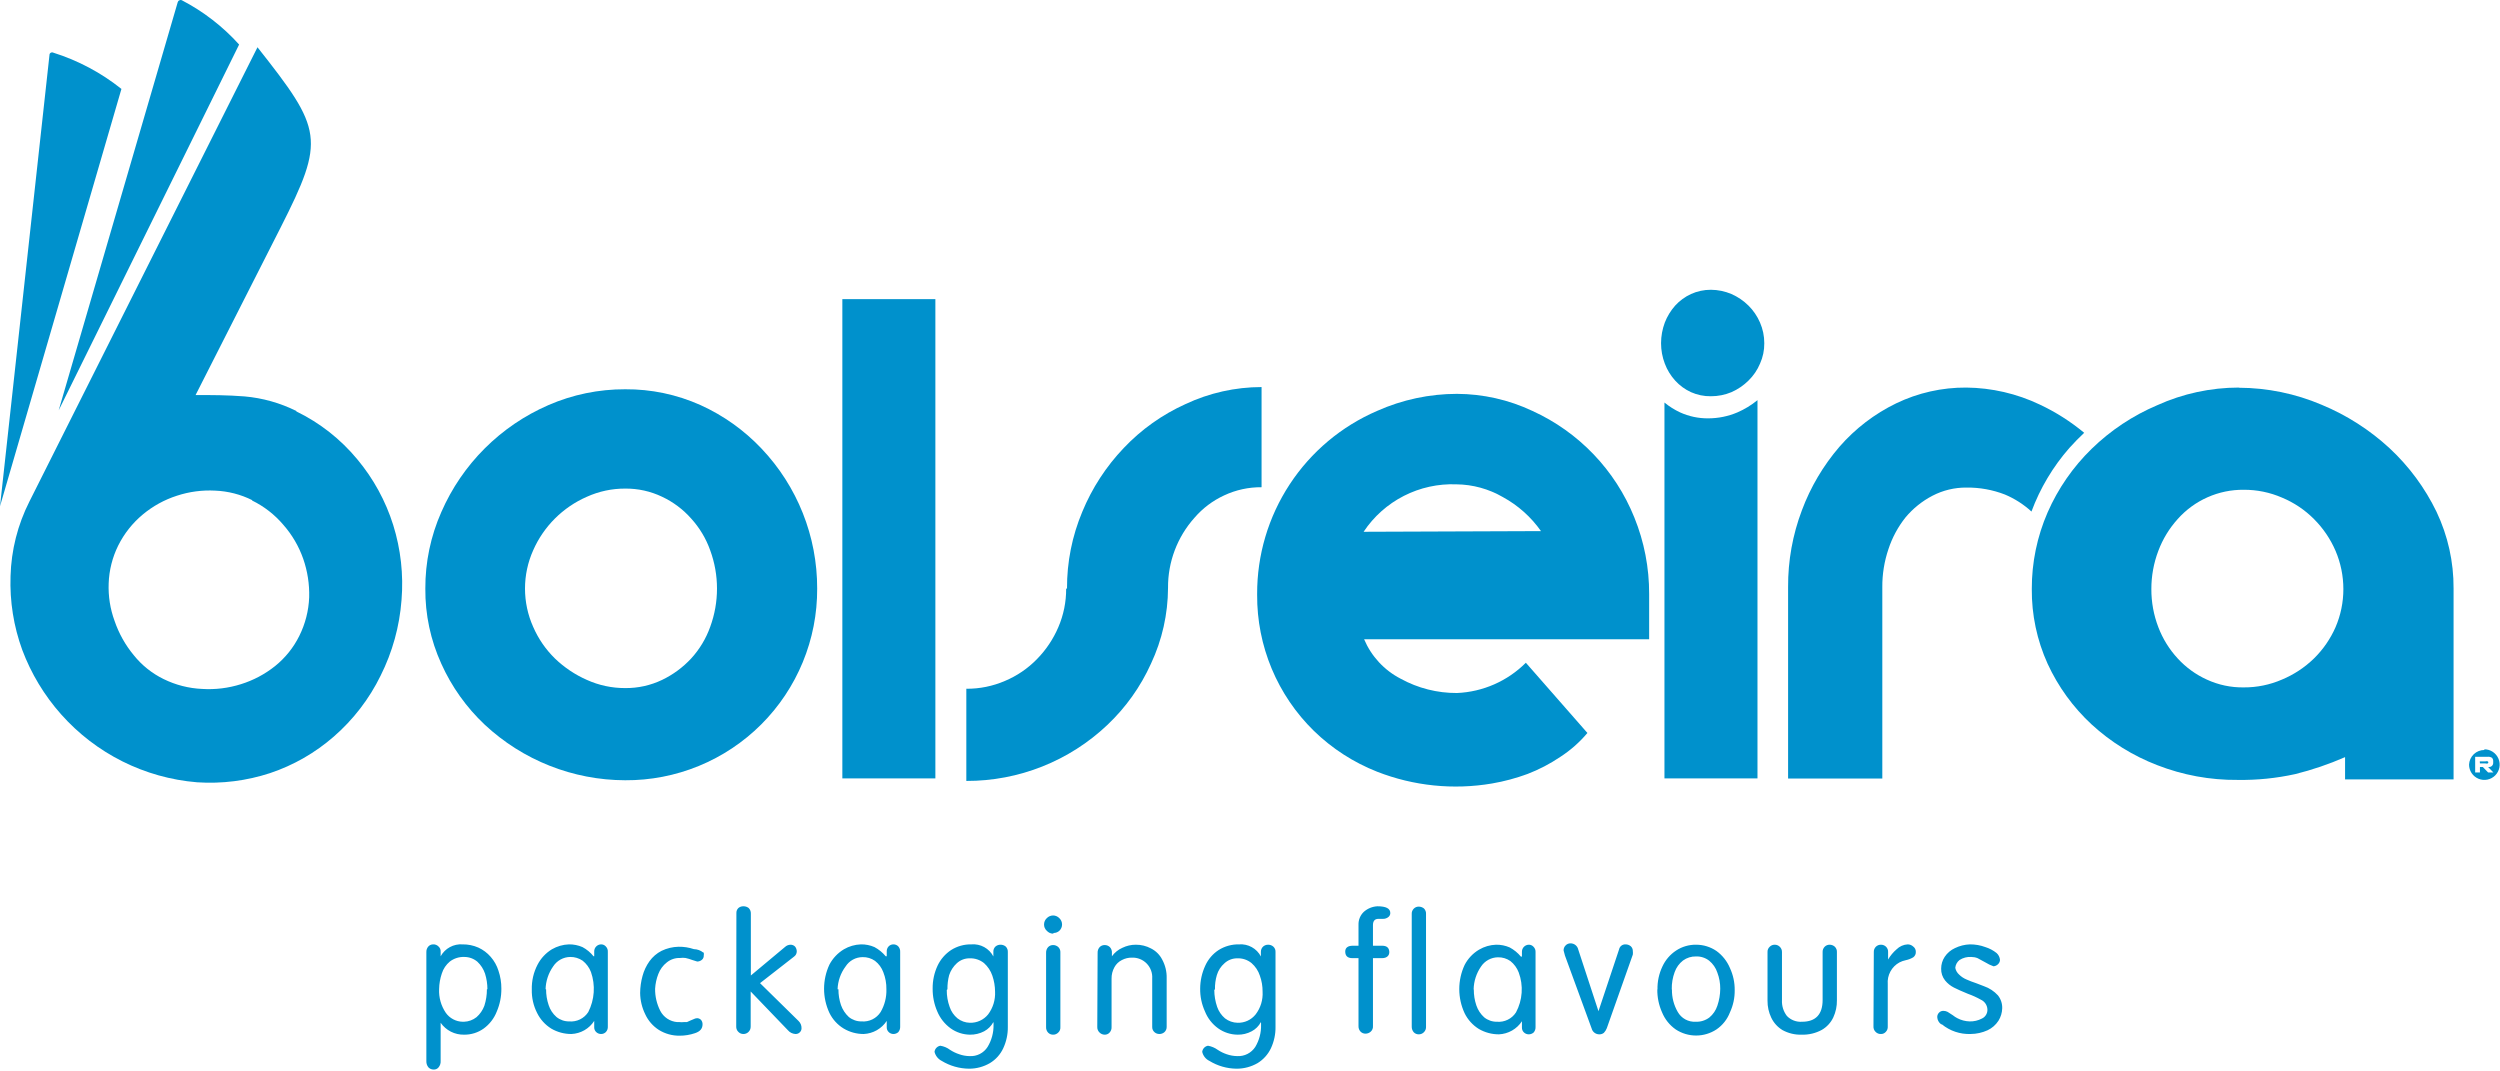
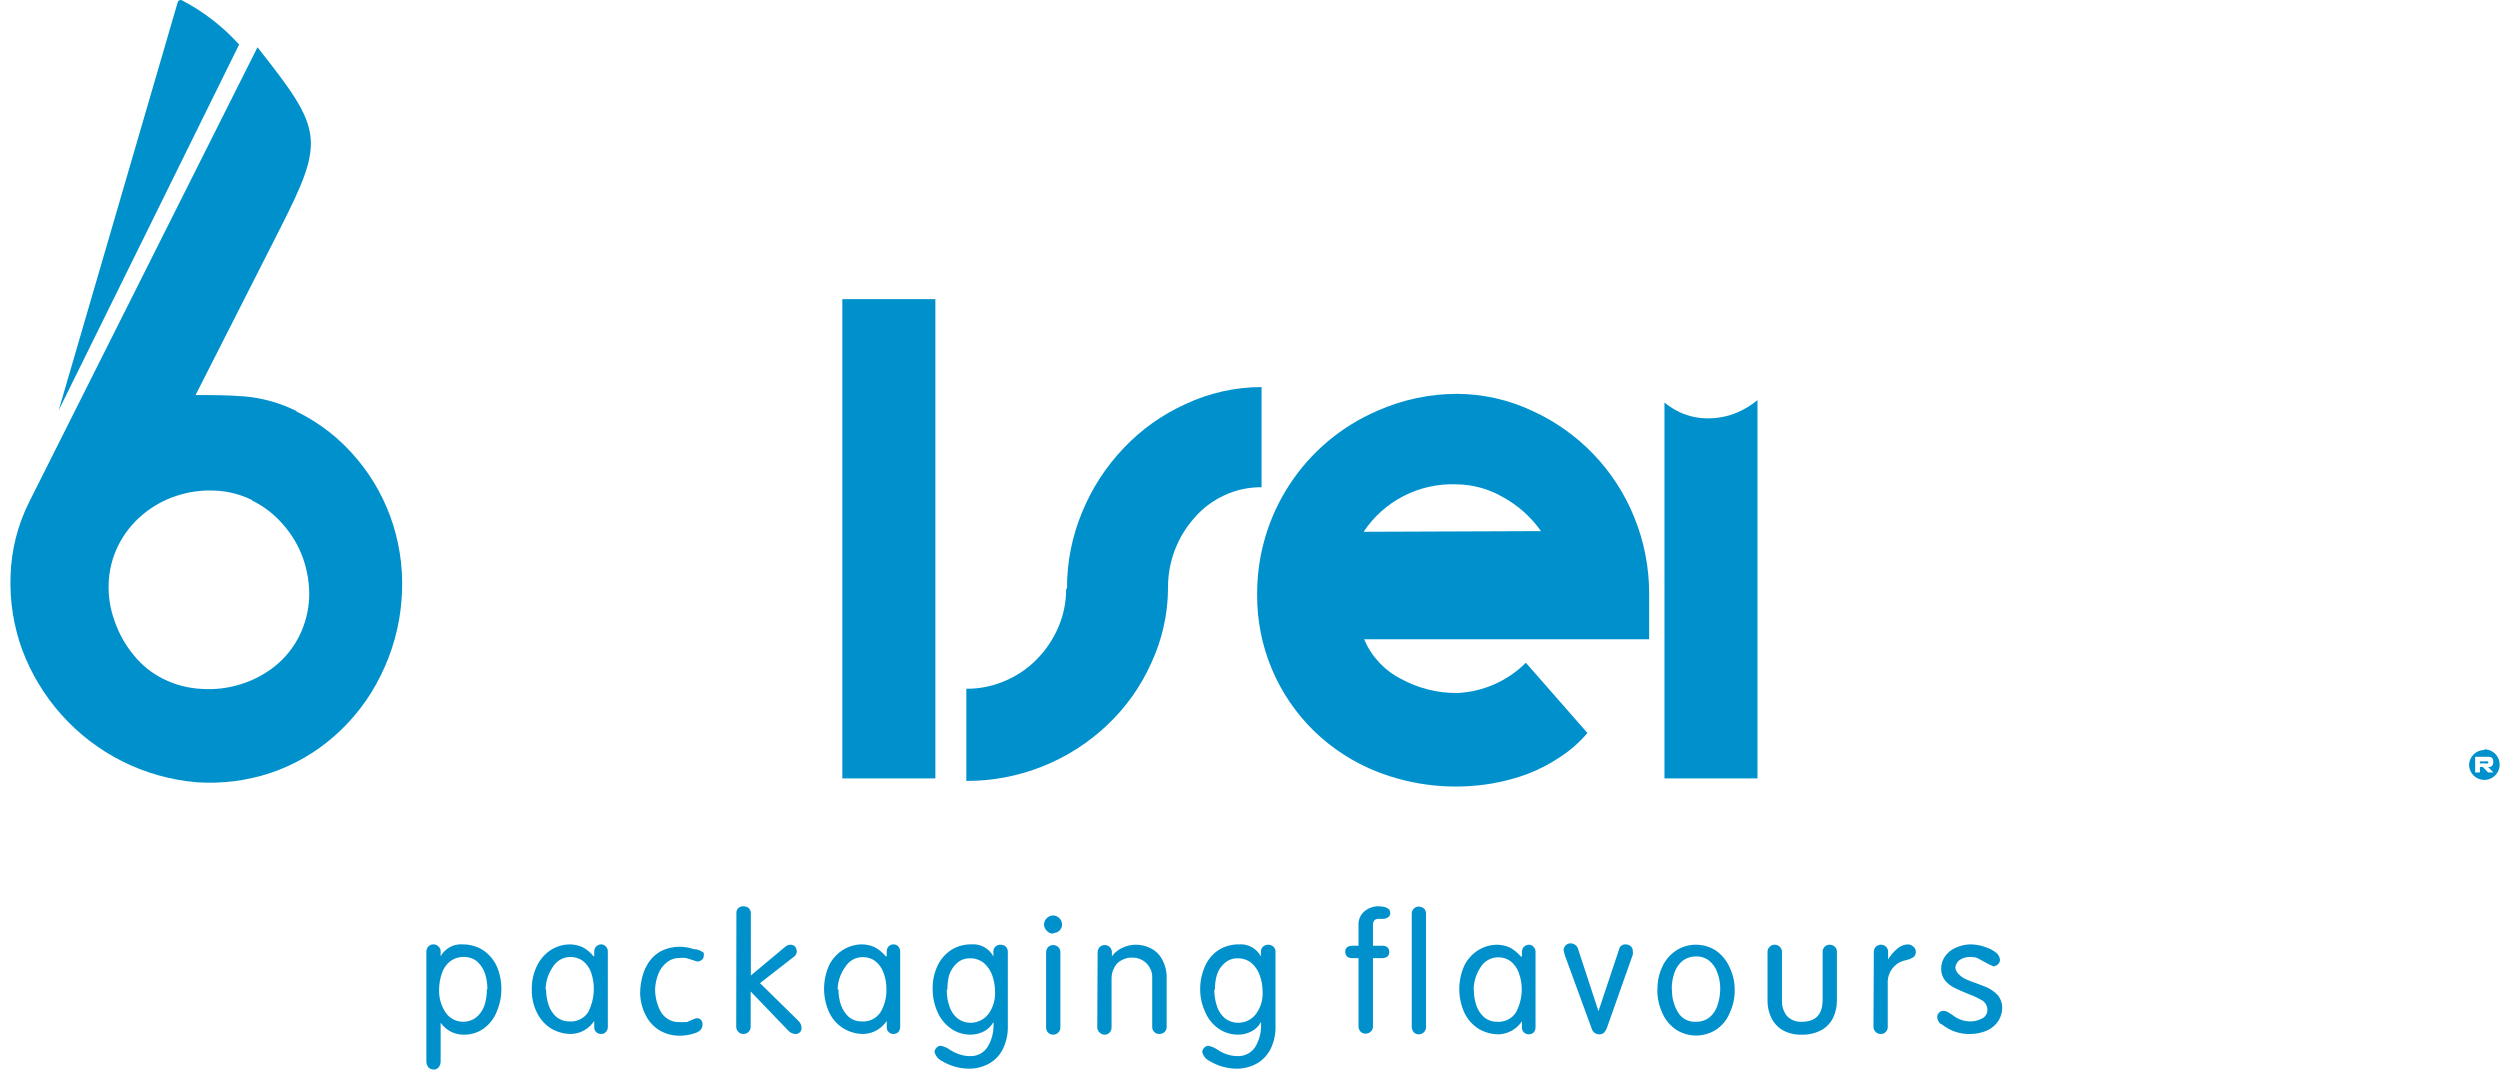
<svg xmlns="http://www.w3.org/2000/svg" width="147" height="63" viewBox="0 0 147 63" fill="none">
  <path fill-rule="evenodd" clip-rule="evenodd" d="M62.74 34.609C62.733 33.057 63.039 31.52 63.64 30.089C64.214 28.698 65.041 27.427 66.08 26.339C67.111 25.251 68.344 24.375 69.71 23.759C71.109 23.102 72.635 22.761 74.18 22.759V28.649C73.42 28.642 72.668 28.806 71.98 29.129C71.313 29.436 70.72 29.883 70.24 30.439C69.224 31.573 68.668 33.046 68.68 34.569C68.674 36.107 68.333 37.626 67.68 39.019C67.067 40.378 66.194 41.605 65.11 42.629C62.872 44.75 59.903 45.928 56.82 45.919V40.499C57.6 40.505 58.373 40.348 59.09 40.039C59.796 39.743 60.436 39.307 60.97 38.759C61.504 38.216 61.931 37.579 62.23 36.879C62.538 36.162 62.695 35.389 62.69 34.609M55 45.769H49.53V17.589H55V45.769Z" fill="#0091CC" />
-   <path fill-rule="evenodd" clip-rule="evenodd" d="M36.76 28.729C35.984 28.726 35.217 28.89 34.51 29.209C33.098 29.825 31.97 30.949 31.35 32.359C31.033 33.067 30.87 33.834 30.87 34.609C30.87 35.384 31.033 36.151 31.35 36.859C31.652 37.556 32.087 38.187 32.63 38.719C33.178 39.246 33.814 39.673 34.51 39.979C35.217 40.298 35.984 40.462 36.76 40.459C37.511 40.467 38.253 40.303 38.93 39.979C39.574 39.67 40.154 39.243 40.64 38.719C41.134 38.18 41.515 37.547 41.76 36.859C42.293 35.406 42.293 33.812 41.76 32.359C41.515 31.667 41.134 31.032 40.64 30.489C40.163 29.95 39.581 29.514 38.93 29.209C38.253 28.885 37.511 28.721 36.76 28.729ZM36.76 22.889C38.286 22.878 39.797 23.195 41.19 23.819C42.537 24.429 43.753 25.295 44.77 26.369C46.883 28.591 48.058 31.542 48.05 34.609C48.057 36.093 47.769 37.563 47.204 38.934C46.638 40.306 45.807 41.552 44.757 42.6C43.707 43.648 42.459 44.477 41.087 45.04C39.714 45.603 38.243 45.888 36.76 45.879C33.692 45.872 30.741 44.703 28.5 42.609C27.423 41.595 26.556 40.378 25.95 39.029C25.318 37.642 24.997 36.133 25.01 34.609C25.003 33.059 25.323 31.526 25.95 30.109C27.178 27.291 29.43 25.043 32.25 23.819C33.673 23.2 35.208 22.884 36.76 22.889Z" fill="#0091CC" />
  <path fill-rule="evenodd" clip-rule="evenodd" d="M14.83 29.409C14.151 29.07 13.408 28.88 12.65 28.849C11.888 28.808 11.125 28.91 10.4 29.149C9.669 29.384 8.99 29.758 8.4 30.249C7.795 30.751 7.301 31.375 6.95 32.079C6.608 32.771 6.417 33.528 6.39 34.299C6.36 35.055 6.478 35.809 6.74 36.519C6.99 37.248 7.369 37.925 7.86 38.519C8.335 39.114 8.936 39.595 9.62 39.929C10.325 40.276 11.095 40.474 11.88 40.509C12.654 40.558 13.431 40.463 14.17 40.229C14.897 40.003 15.575 39.643 16.17 39.169C16.771 38.687 17.259 38.079 17.6 37.389C17.952 36.682 18.15 35.908 18.18 35.119C18.201 34.35 18.082 33.585 17.83 32.859C17.572 32.123 17.175 31.444 16.66 30.859C16.152 30.26 15.526 29.773 14.82 29.429M17.42 24.189C18.805 24.861 20.029 25.823 21.01 27.009C21.959 28.145 22.676 29.456 23.12 30.869C23.565 32.294 23.732 33.791 23.61 35.279C23.494 36.828 23.076 38.34 22.38 39.729C21.712 41.094 20.776 42.311 19.63 43.309C18.535 44.266 17.26 44.997 15.88 45.459C14.498 45.912 13.041 46.095 11.59 45.999C8.508 45.746 5.642 44.313 3.59 41.999C2.604 40.889 1.832 39.608 1.31 38.219C0.803 36.83 0.569 35.356 0.62 33.879C0.661 32.351 1.04 30.852 1.73 29.489C6.217 20.562 10.687 11.659 15.14 2.779C18.97 7.629 19.14 8.169 16.5 13.379L11.5 23.229C12.5 23.229 13.36 23.229 14.38 23.309C15.441 23.402 16.476 23.694 17.43 24.169L17.42 24.189Z" fill="#0091CC" />
  <path d="M14.06 2.619C13.104 1.559 11.966 0.679 10.7 0.019C10.677 0.006 10.651 0 10.625 0C10.599 0 10.573 0.006 10.55 0.019C10.526 0.028 10.504 0.042 10.486 0.061C10.469 0.081 10.457 0.104 10.45 0.129L3.45 24.129L14.06 2.619Z" fill="#0091CC" />
-   <path d="M7.14 5.229C5.95 4.278 4.593 3.556 3.14 3.099C3.117 3.086 3.091 3.08 3.065 3.08C3.039 3.08 3.013 3.086 2.99 3.099C2.966 3.11 2.945 3.129 2.931 3.152C2.917 3.175 2.909 3.202 2.91 3.229L0 29.769L7.14 5.229Z" fill="#0091CC" />
  <path fill-rule="evenodd" clip-rule="evenodd" d="M90.61 31.229C90.026 30.399 89.26 29.715 88.37 29.229C87.54 28.748 86.599 28.489 85.64 28.479C84.567 28.436 83.501 28.671 82.545 29.159C81.589 29.648 80.774 30.374 80.18 31.269L90.61 31.229ZM73.92 34.929C73.912 32.639 74.576 30.398 75.832 28.483C77.087 26.568 78.877 25.064 80.98 24.159C82.456 23.501 84.054 23.16 85.67 23.159C87.202 23.165 88.714 23.506 90.1 24.159C92.831 25.401 94.98 27.646 96.1 30.429C96.68 31.858 96.975 33.386 96.97 34.929V37.589H80.21C80.633 38.59 81.394 39.411 82.36 39.909C83.374 40.466 84.513 40.755 85.67 40.749C87.195 40.684 88.641 40.049 89.72 38.969L93.34 43.099C92.88 43.645 92.34 44.121 91.74 44.509C91.14 44.913 90.496 45.249 89.82 45.509C89.142 45.759 88.442 45.947 87.73 46.069C85.459 46.456 83.126 46.217 80.98 45.379C79.593 44.833 78.329 44.017 77.26 42.979C76.195 41.938 75.35 40.693 74.776 39.319C74.202 37.944 73.911 36.468 73.92 34.979V34.929Z" fill="#0091CC" />
  <path fill-rule="evenodd" clip-rule="evenodd" d="M103.34 23.959V45.769H97.87V23.669C98.151 23.9 98.46 24.095 98.79 24.249C99.308 24.484 99.871 24.604 100.44 24.599C101.031 24.599 101.616 24.48 102.16 24.249C102.585 24.065 102.982 23.822 103.34 23.529" fill="#0091CC" />
-   <path fill-rule="evenodd" clip-rule="evenodd" d="M105.14 34.509C105.132 32.972 105.407 31.447 105.95 30.009C106.46 28.641 107.208 27.375 108.16 26.269C109.087 25.203 110.22 24.336 111.49 23.719C112.778 23.098 114.191 22.78 115.62 22.789C117.116 22.804 118.59 23.145 119.94 23.789C120.877 24.229 121.754 24.787 122.55 25.449C122.25 25.729 121.96 26.029 121.68 26.339C120.715 27.439 119.959 28.706 119.45 30.079C118.992 29.658 118.464 29.32 117.89 29.079C117.17 28.799 116.403 28.66 115.63 28.669C114.934 28.663 114.248 28.828 113.63 29.149C113.02 29.465 112.48 29.901 112.04 30.429C111.599 30.985 111.261 31.614 111.04 32.289C110.797 33.007 110.675 33.761 110.68 34.519V45.779H105.14V34.509Z" fill="#0091CC" />
-   <path fill-rule="evenodd" clip-rule="evenodd" d="M131.93 28.799C131.198 28.792 130.473 28.942 129.804 29.239C129.134 29.536 128.536 29.972 128.05 30.519C127.555 31.065 127.169 31.699 126.91 32.389C126.637 33.108 126.498 33.87 126.5 34.639C126.497 35.405 126.636 36.164 126.91 36.879C127.169 37.56 127.556 38.184 128.05 38.719C128.531 39.243 129.112 39.665 129.76 39.959C130.44 40.273 131.181 40.43 131.93 40.419C132.704 40.424 133.47 40.267 134.18 39.959C134.879 39.668 135.517 39.247 136.06 38.719C136.597 38.193 137.028 37.568 137.33 36.879C137.634 36.172 137.791 35.409 137.79 34.639C137.79 33.866 137.634 33.1 137.33 32.389C137.029 31.691 136.598 31.056 136.06 30.519C135.523 29.979 134.884 29.551 134.18 29.259C133.47 28.951 132.704 28.794 131.93 28.799ZM131.65 22.799C133.32 22.805 134.973 23.145 136.51 23.799C137.984 24.409 139.338 25.276 140.51 26.359C141.654 27.423 142.59 28.692 143.27 30.099C143.937 31.505 144.279 33.043 144.27 34.599V45.829H137.89V44.519C136.94 44.935 135.956 45.269 134.95 45.519C133.843 45.762 132.713 45.876 131.58 45.859C129.959 45.874 128.35 45.578 126.84 44.989C125.418 44.441 124.112 43.63 122.99 42.599C121.9 41.591 121.02 40.378 120.4 39.029C119.774 37.648 119.456 36.146 119.47 34.629C119.465 33.081 119.782 31.549 120.4 30.129C121.014 28.727 121.894 27.457 122.99 26.389C124.104 25.305 125.409 24.437 126.84 23.829C128.351 23.144 129.991 22.79 131.65 22.789V22.799Z" fill="#0091CC" />
-   <path fill-rule="evenodd" clip-rule="evenodd" d="M100.6 17.039C100.196 17.037 99.797 17.122 99.43 17.289C99.077 17.451 98.761 17.682 98.5 17.969C98.239 18.264 98.032 18.602 97.89 18.969C97.746 19.356 97.671 19.766 97.67 20.179C97.67 20.589 97.744 20.996 97.89 21.379C98.028 21.748 98.235 22.087 98.5 22.379C98.761 22.666 99.077 22.898 99.43 23.059C99.798 23.223 100.197 23.305 100.6 23.299C101.015 23.301 101.427 23.219 101.81 23.059C102.182 22.895 102.521 22.665 102.81 22.379C103.102 22.095 103.333 21.755 103.49 21.379C103.66 21.002 103.745 20.593 103.74 20.179C103.741 19.763 103.656 19.351 103.49 18.969C103.33 18.595 103.099 18.256 102.81 17.969C102.521 17.683 102.182 17.453 101.81 17.289C101.427 17.126 101.016 17.041 100.6 17.039Z" fill="#0091CC" />
  <path fill-rule="evenodd" clip-rule="evenodd" d="M114.14 60.229C114.073 60.181 114.017 60.118 113.977 60.045C113.937 59.973 113.914 59.892 113.91 59.809C113.908 59.761 113.916 59.713 113.933 59.669C113.95 59.624 113.976 59.583 114.01 59.549C114.044 59.511 114.085 59.482 114.132 59.463C114.179 59.444 114.23 59.435 114.28 59.439C114.364 59.44 114.446 59.46 114.52 59.499L114.83 59.699C114.911 59.765 114.998 59.822 115.09 59.869C115.312 59.986 115.559 60.051 115.81 60.059C116.064 60.067 116.316 60.008 116.54 59.889C116.64 59.842 116.723 59.767 116.78 59.672C116.837 59.578 116.865 59.469 116.86 59.359C116.856 59.236 116.817 59.116 116.748 59.013C116.679 58.911 116.583 58.83 116.47 58.779C116.23 58.644 115.979 58.531 115.72 58.439C115.36 58.289 115.08 58.169 114.89 58.069C114.689 57.967 114.512 57.824 114.37 57.649C114.214 57.453 114.133 57.209 114.14 56.959C114.139 56.71 114.212 56.466 114.35 56.259C114.499 56.037 114.707 55.86 114.95 55.749C115.225 55.615 115.525 55.54 115.83 55.529C116.141 55.527 116.449 55.581 116.74 55.689C116.98 55.763 117.204 55.882 117.4 56.039C117.515 56.142 117.586 56.285 117.6 56.439C117.598 56.534 117.558 56.623 117.49 56.689C117.419 56.763 117.323 56.809 117.22 56.819C117.052 56.76 116.891 56.683 116.74 56.589L116.28 56.339C116.162 56.292 116.037 56.269 115.91 56.269C115.667 56.253 115.425 56.316 115.22 56.449C115.149 56.504 115.09 56.574 115.047 56.653C115.004 56.732 114.978 56.819 114.97 56.909C115 57.064 115.081 57.205 115.2 57.309C115.321 57.428 115.464 57.523 115.62 57.589C115.806 57.672 115.996 57.746 116.19 57.809L116.66 57.989C116.974 58.098 117.256 58.284 117.48 58.529C117.651 58.745 117.739 59.014 117.73 59.289C117.723 59.548 117.647 59.8 117.51 60.019C117.353 60.262 117.132 60.456 116.87 60.579C116.556 60.722 116.215 60.797 115.87 60.799C115.256 60.821 114.655 60.619 114.18 60.229M110.18 55.989C110.177 55.93 110.185 55.871 110.206 55.816C110.227 55.761 110.259 55.711 110.3 55.669C110.339 55.63 110.386 55.599 110.438 55.578C110.489 55.558 110.545 55.548 110.6 55.549C110.655 55.548 110.711 55.558 110.762 55.579C110.814 55.6 110.86 55.63 110.9 55.669C110.942 55.711 110.974 55.761 110.995 55.816C111.016 55.871 111.024 55.93 111.02 55.989V56.419C111.152 56.193 111.321 55.99 111.52 55.819C111.694 55.646 111.925 55.543 112.17 55.529C112.293 55.529 112.411 55.575 112.5 55.659C112.548 55.695 112.587 55.742 112.613 55.795C112.639 55.849 112.652 55.909 112.65 55.969C112.654 56.031 112.642 56.092 112.616 56.148C112.59 56.204 112.55 56.252 112.5 56.289C112.364 56.37 112.215 56.427 112.06 56.459C111.931 56.485 111.807 56.529 111.69 56.589C111.463 56.712 111.277 56.899 111.155 57.126C111.032 57.354 110.978 57.612 111 57.869V60.359C111.004 60.418 110.996 60.477 110.975 60.532C110.954 60.587 110.922 60.638 110.88 60.679C110.845 60.718 110.802 60.749 110.753 60.77C110.705 60.791 110.653 60.801 110.6 60.799C110.543 60.802 110.486 60.792 110.432 60.772C110.379 60.751 110.33 60.72 110.29 60.679C110.244 60.636 110.209 60.583 110.186 60.524C110.164 60.465 110.155 60.402 110.16 60.339L110.18 55.989ZM103.93 55.989C103.926 55.929 103.935 55.869 103.958 55.814C103.98 55.758 104.015 55.709 104.06 55.669C104.098 55.63 104.143 55.6 104.193 55.579C104.243 55.559 104.296 55.548 104.35 55.549C104.406 55.548 104.461 55.558 104.512 55.578C104.564 55.599 104.611 55.63 104.65 55.669C104.694 55.71 104.728 55.759 104.75 55.815C104.773 55.87 104.783 55.929 104.78 55.989V58.799C104.761 59.137 104.864 59.471 105.07 59.739C105.184 59.858 105.323 59.95 105.477 60.008C105.631 60.067 105.796 60.091 105.96 60.079C106.76 60.079 107.17 59.649 107.17 58.799V55.989C107.166 55.93 107.175 55.871 107.196 55.816C107.217 55.761 107.249 55.711 107.29 55.669C107.328 55.63 107.373 55.6 107.423 55.579C107.473 55.559 107.526 55.548 107.58 55.549C107.695 55.548 107.806 55.591 107.89 55.669C107.932 55.711 107.964 55.761 107.985 55.816C108.006 55.871 108.014 55.93 108.01 55.989V58.819C108.016 59.164 107.944 59.506 107.8 59.819C107.655 60.13 107.417 60.388 107.12 60.559C106.758 60.755 106.351 60.851 105.94 60.839C105.546 60.852 105.156 60.759 104.81 60.569C104.523 60.396 104.294 60.142 104.15 59.839C104.001 59.527 103.926 59.185 103.93 58.839V55.989ZM97.46 58.189C97.449 57.719 97.548 57.253 97.75 56.829C97.927 56.446 98.207 56.12 98.56 55.889C98.907 55.661 99.315 55.543 99.73 55.549C100.158 55.548 100.577 55.677 100.93 55.919C101.28 56.174 101.553 56.52 101.72 56.919C101.909 57.326 102.005 57.77 102 58.219C102.007 58.671 101.911 59.119 101.72 59.529C101.564 59.935 101.289 60.284 100.93 60.529C100.574 60.764 100.157 60.889 99.73 60.889C99.303 60.889 98.886 60.764 98.53 60.529C98.173 60.279 97.896 59.932 97.73 59.529C97.538 59.102 97.443 58.637 97.45 58.169L97.46 58.189ZM98.31 58.189C98.303 58.648 98.42 59.101 98.65 59.499C98.755 59.685 98.909 59.839 99.097 59.941C99.284 60.044 99.497 60.091 99.71 60.079C99.998 60.09 100.28 60.002 100.51 59.829C100.729 59.648 100.892 59.409 100.98 59.139C101.09 58.817 101.148 58.479 101.15 58.139C101.153 57.815 101.096 57.492 100.98 57.189C100.89 56.915 100.723 56.672 100.5 56.489C100.28 56.318 100.008 56.23 99.73 56.239C99.454 56.231 99.183 56.316 98.96 56.479C98.735 56.654 98.565 56.89 98.47 57.159C98.351 57.482 98.293 57.825 98.3 58.169L98.31 58.189ZM92.02 56.189C91.988 56.09 91.962 55.99 91.94 55.889C91.937 55.833 91.947 55.778 91.968 55.726C91.988 55.674 92.02 55.628 92.06 55.589C92.096 55.551 92.139 55.52 92.188 55.5C92.236 55.479 92.288 55.469 92.34 55.469C92.447 55.467 92.551 55.501 92.635 55.567C92.718 55.632 92.777 55.725 92.8 55.829L93.99 59.459L95.2 55.829C95.217 55.74 95.266 55.66 95.338 55.605C95.41 55.55 95.5 55.523 95.59 55.529C95.7 55.53 95.805 55.569 95.89 55.639C95.93 55.676 95.962 55.721 95.982 55.771C96.003 55.821 96.013 55.875 96.01 55.929C96.019 55.995 96.019 56.063 96.01 56.129L94.48 60.459C94.441 60.559 94.383 60.651 94.31 60.729C94.231 60.793 94.131 60.825 94.03 60.819C93.93 60.818 93.832 60.784 93.753 60.723C93.673 60.662 93.616 60.576 93.59 60.479L92.02 56.189ZM89.49 56.249V55.969C89.489 55.915 89.498 55.862 89.517 55.811C89.537 55.761 89.566 55.715 89.603 55.676C89.64 55.637 89.685 55.606 89.734 55.584C89.783 55.562 89.836 55.55 89.89 55.549C89.943 55.547 89.995 55.557 90.043 55.578C90.092 55.599 90.135 55.63 90.17 55.669C90.212 55.711 90.244 55.761 90.265 55.816C90.286 55.871 90.294 55.93 90.29 55.989V60.379C90.297 60.499 90.258 60.617 90.18 60.709C90.1 60.78 89.997 60.819 89.89 60.819C89.786 60.819 89.686 60.78 89.61 60.709C89.57 60.672 89.538 60.627 89.518 60.577C89.497 60.527 89.488 60.473 89.49 60.419V60.049C89.342 60.275 89.142 60.462 88.908 60.596C88.673 60.73 88.41 60.806 88.14 60.819C87.722 60.821 87.311 60.711 86.95 60.499C86.593 60.276 86.305 59.957 86.12 59.579C85.913 59.134 85.805 58.65 85.805 58.159C85.805 57.668 85.913 57.184 86.12 56.739C86.313 56.365 86.608 56.053 86.97 55.839C87.274 55.66 87.618 55.56 87.97 55.549C88.245 55.545 88.518 55.599 88.77 55.709C89.023 55.845 89.247 56.028 89.43 56.249H89.49ZM86.66 58.189C86.658 58.505 86.708 58.82 86.81 59.119C86.901 59.388 87.059 59.629 87.27 59.819C87.482 59.991 87.747 60.083 88.02 60.079C88.239 60.098 88.459 60.056 88.656 59.959C88.854 59.863 89.021 59.714 89.14 59.529C89.332 59.171 89.446 58.776 89.473 58.371C89.501 57.966 89.442 57.56 89.3 57.179C89.2 56.916 89.031 56.684 88.81 56.509C88.596 56.36 88.341 56.283 88.08 56.289C87.881 56.291 87.686 56.343 87.511 56.439C87.337 56.535 87.189 56.672 87.08 56.839C86.811 57.231 86.661 57.693 86.65 58.169L86.66 58.189ZM83.01 53.749C83.006 53.69 83.014 53.631 83.035 53.576C83.056 53.521 83.088 53.471 83.13 53.429C83.168 53.391 83.213 53.36 83.263 53.339C83.313 53.319 83.366 53.309 83.42 53.309C83.533 53.309 83.642 53.348 83.73 53.419C83.771 53.461 83.803 53.511 83.824 53.566C83.845 53.621 83.854 53.68 83.85 53.739V60.359C83.855 60.422 83.846 60.485 83.824 60.544C83.801 60.603 83.766 60.656 83.72 60.699C83.681 60.738 83.634 60.769 83.582 60.79C83.531 60.81 83.476 60.82 83.42 60.819C83.366 60.82 83.313 60.809 83.263 60.789C83.213 60.768 83.168 60.738 83.13 60.699C83.048 60.605 83.005 60.483 83.01 60.359V53.749ZM79.88 56.339H79.52C79.24 56.339 79.1 56.209 79.1 55.949C79.1 55.719 79.27 55.609 79.54 55.609H79.88V54.379C79.875 54.235 79.901 54.092 79.956 53.959C80.011 53.826 80.094 53.707 80.2 53.609C80.42 53.417 80.698 53.305 80.99 53.289C81.5 53.289 81.75 53.419 81.75 53.689C81.75 53.733 81.74 53.777 81.721 53.816C81.702 53.856 81.674 53.891 81.64 53.919C81.547 53.995 81.43 54.034 81.31 54.029H81.05C80.84 54.029 80.73 54.149 80.73 54.399V55.609H81.27C81.53 55.609 81.67 55.719 81.69 55.949C81.71 56.179 81.55 56.339 81.27 56.339H80.73V60.339C80.734 60.399 80.725 60.459 80.702 60.514C80.68 60.57 80.645 60.619 80.6 60.659C80.516 60.737 80.405 60.78 80.29 60.779C80.236 60.78 80.183 60.769 80.133 60.749C80.083 60.728 80.038 60.698 80 60.659C79.96 60.616 79.928 60.566 79.908 60.511C79.887 60.456 79.878 60.398 79.88 60.339V56.339ZM74.14 60.099C74.019 60.33 73.831 60.518 73.6 60.639C73.345 60.776 73.059 60.845 72.77 60.839C72.361 60.835 71.963 60.706 71.63 60.469C71.279 60.217 71.009 59.87 70.85 59.469C70.659 59.049 70.563 58.591 70.57 58.129C70.572 57.663 70.675 57.202 70.87 56.779C71.04 56.403 71.314 56.084 71.66 55.859C72.019 55.635 72.436 55.52 72.86 55.529C73.12 55.509 73.379 55.566 73.606 55.692C73.834 55.818 74.019 56.008 74.14 56.239V55.969C74.139 55.911 74.149 55.853 74.172 55.8C74.194 55.747 74.228 55.699 74.27 55.659C74.35 55.588 74.453 55.549 74.56 55.549C74.674 55.545 74.784 55.585 74.87 55.659C74.916 55.7 74.951 55.752 74.974 55.809C74.996 55.866 75.005 55.928 75 55.989V60.379C75.007 60.814 74.914 61.245 74.73 61.639C74.559 61.998 74.289 62.3 73.95 62.509C73.573 62.727 73.145 62.841 72.71 62.839C72.145 62.834 71.592 62.675 71.11 62.379C71.005 62.328 70.912 62.254 70.84 62.162C70.767 62.07 70.716 61.963 70.69 61.849C70.7 61.76 70.738 61.677 70.8 61.612C70.861 61.547 70.942 61.504 71.03 61.489C71.236 61.525 71.431 61.607 71.6 61.729C71.764 61.839 71.942 61.927 72.13 61.989C72.329 62.059 72.539 62.097 72.75 62.099C72.959 62.11 73.166 62.066 73.352 61.971C73.538 61.876 73.696 61.734 73.81 61.559C74.045 61.167 74.163 60.716 74.15 60.259V60.159L74.14 60.099ZM71.4 58.209C71.401 58.549 71.459 58.887 71.57 59.209C71.661 59.469 71.82 59.701 72.03 59.879C72.242 60.043 72.502 60.134 72.77 60.139C72.973 60.145 73.174 60.104 73.358 60.019C73.542 59.934 73.703 59.807 73.83 59.649C74.124 59.266 74.269 58.791 74.24 58.309C74.243 57.989 74.189 57.67 74.08 57.369C73.987 57.083 73.817 56.827 73.59 56.629C73.354 56.436 73.055 56.337 72.75 56.349C72.472 56.347 72.204 56.45 72 56.639C71.786 56.824 71.629 57.067 71.55 57.339C71.471 57.608 71.434 57.888 71.44 58.169L71.4 58.209ZM64.54 56.029C64.537 55.967 64.546 55.905 64.566 55.847C64.587 55.789 64.619 55.735 64.66 55.689C64.698 55.651 64.743 55.62 64.793 55.599C64.843 55.579 64.896 55.569 64.95 55.569C65.007 55.568 65.064 55.577 65.117 55.598C65.17 55.618 65.219 55.65 65.26 55.689C65.302 55.734 65.335 55.788 65.356 55.846C65.376 55.905 65.385 55.967 65.38 56.029V56.229C65.538 56.01 65.752 55.837 66 55.729C66.243 55.611 66.51 55.549 66.78 55.549C67.094 55.546 67.403 55.621 67.68 55.769C67.965 55.913 68.196 56.144 68.34 56.429C68.519 56.76 68.609 57.133 68.6 57.509V60.379C68.602 60.437 68.591 60.495 68.568 60.548C68.546 60.601 68.512 60.65 68.47 60.689C68.387 60.762 68.28 60.801 68.17 60.799C68.063 60.801 67.959 60.761 67.88 60.689C67.837 60.65 67.802 60.602 67.78 60.549C67.757 60.495 67.747 60.437 67.75 60.379V57.529C67.76 57.369 67.736 57.208 67.68 57.058C67.624 56.907 67.537 56.77 67.425 56.655C67.313 56.54 67.178 56.45 67.029 56.391C66.88 56.331 66.721 56.303 66.56 56.309C66.355 56.305 66.152 56.353 65.97 56.449C65.783 56.54 65.629 56.687 65.53 56.869C65.414 57.077 65.355 57.311 65.36 57.549V60.379C65.365 60.441 65.356 60.503 65.336 60.562C65.315 60.62 65.282 60.674 65.24 60.719C65.204 60.759 65.159 60.791 65.108 60.811C65.058 60.832 65.004 60.842 64.95 60.839C64.837 60.837 64.729 60.79 64.65 60.709C64.606 60.667 64.571 60.615 64.549 60.558C64.526 60.501 64.516 60.44 64.52 60.379L64.54 56.029ZM61.92 54.899C61.85 54.898 61.781 54.882 61.717 54.853C61.654 54.823 61.597 54.781 61.55 54.729C61.499 54.682 61.458 54.625 61.43 54.561C61.403 54.498 61.389 54.428 61.39 54.359C61.39 54.29 61.404 54.221 61.431 54.157C61.459 54.093 61.499 54.036 61.55 53.989C61.598 53.939 61.655 53.899 61.719 53.872C61.782 53.844 61.851 53.83 61.92 53.829C61.989 53.829 62.058 53.843 62.121 53.871C62.185 53.898 62.242 53.939 62.29 53.989C62.34 54.037 62.38 54.094 62.408 54.158C62.435 54.221 62.449 54.29 62.449 54.359C62.449 54.428 62.435 54.497 62.408 54.56C62.38 54.624 62.34 54.681 62.29 54.729C62.2 54.811 62.082 54.858 61.96 54.859L61.92 54.899ZM61.51 56.029C61.507 55.967 61.516 55.905 61.536 55.847C61.557 55.789 61.589 55.735 61.63 55.689C61.668 55.651 61.713 55.62 61.763 55.599C61.813 55.579 61.866 55.569 61.92 55.569C62.035 55.568 62.146 55.611 62.23 55.689C62.272 55.731 62.304 55.781 62.325 55.836C62.346 55.891 62.354 55.95 62.35 56.009V60.399C62.354 60.459 62.345 60.519 62.322 60.574C62.3 60.63 62.265 60.679 62.22 60.719C62.181 60.758 62.134 60.789 62.082 60.81C62.031 60.831 61.976 60.84 61.92 60.839C61.866 60.84 61.813 60.829 61.763 60.809C61.713 60.788 61.668 60.758 61.63 60.719C61.59 60.676 61.558 60.626 61.538 60.571C61.517 60.516 61.508 60.458 61.51 60.399V56.029ZM58.41 60.099C58.286 60.328 58.099 60.515 57.87 60.639C57.611 60.775 57.322 60.844 57.03 60.839C56.625 60.833 56.23 60.704 55.9 60.469C55.549 60.215 55.276 59.869 55.11 59.469C54.927 59.046 54.835 58.59 54.84 58.129C54.834 57.663 54.933 57.202 55.13 56.779C55.307 56.405 55.584 56.086 55.93 55.859C56.286 55.635 56.7 55.52 57.12 55.529C57.381 55.507 57.643 55.563 57.872 55.689C58.102 55.816 58.289 56.007 58.41 56.239V55.969C58.407 55.912 58.416 55.855 58.436 55.801C58.457 55.748 58.489 55.699 58.53 55.659C58.613 55.586 58.72 55.547 58.83 55.549C58.943 55.547 59.053 55.586 59.14 55.659C59.182 55.703 59.215 55.754 59.235 55.811C59.256 55.868 59.264 55.929 59.26 55.989V60.379C59.267 60.814 59.174 61.245 58.99 61.639C58.822 62 58.551 62.303 58.21 62.509C57.837 62.727 57.412 62.841 56.98 62.839C56.412 62.834 55.855 62.675 55.37 62.379C55.266 62.326 55.175 62.251 55.102 62.16C55.03 62.069 54.978 61.962 54.95 61.849C54.96 61.76 54.998 61.677 55.06 61.612C55.121 61.547 55.202 61.504 55.29 61.489C55.497 61.521 55.693 61.603 55.86 61.729C56.028 61.839 56.209 61.927 56.4 61.989C56.596 62.059 56.802 62.097 57.01 62.099C57.219 62.112 57.427 62.069 57.614 61.974C57.8 61.879 57.958 61.736 58.07 61.559C58.308 61.168 58.429 60.717 58.42 60.259C58.424 60.226 58.424 60.192 58.42 60.159L58.41 60.099ZM55.67 58.209C55.666 58.55 55.724 58.889 55.84 59.209C55.927 59.471 56.087 59.703 56.3 59.879C56.509 60.043 56.765 60.134 57.03 60.139C57.234 60.145 57.437 60.104 57.622 60.019C57.808 59.934 57.971 59.807 58.1 59.649C58.389 59.264 58.534 58.79 58.51 58.309C58.508 57.989 58.454 57.672 58.35 57.369C58.253 57.084 58.084 56.83 57.86 56.629C57.62 56.437 57.318 56.337 57.01 56.349C56.732 56.347 56.464 56.45 56.26 56.639C56.052 56.83 55.897 57.071 55.81 57.339C55.738 57.61 55.705 57.889 55.71 58.169L55.67 58.209ZM52.14 56.229V55.949C52.137 55.894 52.146 55.839 52.165 55.788C52.184 55.736 52.212 55.689 52.25 55.649C52.286 55.611 52.329 55.58 52.377 55.56C52.426 55.539 52.478 55.529 52.53 55.529C52.584 55.527 52.638 55.537 52.688 55.558C52.738 55.578 52.783 55.609 52.82 55.649C52.859 55.693 52.888 55.743 52.907 55.798C52.926 55.853 52.934 55.911 52.93 55.969V60.359C52.937 60.479 52.898 60.597 52.82 60.689C52.741 60.761 52.637 60.801 52.53 60.799C52.429 60.799 52.332 60.759 52.26 60.689C52.22 60.652 52.188 60.608 52.168 60.557C52.147 60.507 52.138 60.453 52.14 60.399V60.029C51.992 60.255 51.792 60.442 51.558 60.576C51.323 60.71 51.06 60.786 50.79 60.799C50.375 60.802 49.967 60.692 49.61 60.479C49.247 60.26 48.956 59.94 48.77 59.559C48.563 59.114 48.455 58.63 48.455 58.139C48.455 57.648 48.563 57.164 48.77 56.719C48.966 56.347 49.26 56.036 49.62 55.819C49.924 55.641 50.268 55.541 50.62 55.529C50.895 55.524 51.168 55.578 51.42 55.689C51.673 55.825 51.897 56.008 52.08 56.229H52.14ZM49.3 58.169C49.298 58.485 49.348 58.8 49.45 59.099C49.544 59.366 49.702 59.606 49.91 59.799C50.122 59.971 50.387 60.063 50.66 60.059C50.879 60.078 51.099 60.036 51.296 59.94C51.494 59.843 51.661 59.694 51.78 59.509C52.017 59.103 52.135 58.639 52.12 58.169C52.126 57.827 52.065 57.487 51.94 57.169C51.843 56.904 51.673 56.671 51.45 56.499C51.237 56.349 50.981 56.272 50.72 56.279C50.521 56.28 50.325 56.33 50.15 56.426C49.975 56.522 49.827 56.661 49.72 56.829C49.43 57.217 49.266 57.685 49.25 58.169H49.3ZM43.3 53.699C43.296 53.642 43.305 53.584 43.325 53.531C43.346 53.477 43.378 53.429 43.42 53.389C43.504 53.32 43.611 53.284 43.72 53.289C43.828 53.288 43.934 53.324 44.02 53.389C44.063 53.432 44.097 53.483 44.12 53.54C44.142 53.597 44.153 53.658 44.15 53.719V57.359L46.15 55.689C46.241 55.6 46.363 55.55 46.49 55.549C46.539 55.549 46.587 55.559 46.631 55.578C46.676 55.596 46.716 55.624 46.75 55.659C46.816 55.741 46.851 55.844 46.85 55.949C46.849 56.008 46.833 56.066 46.806 56.118C46.778 56.17 46.738 56.215 46.69 56.249L44.69 57.809L46.96 60.039C47.016 60.094 47.059 60.159 47.089 60.231C47.118 60.304 47.132 60.381 47.13 60.459C47.13 60.504 47.122 60.548 47.105 60.589C47.087 60.631 47.062 60.668 47.03 60.699C46.996 60.733 46.956 60.76 46.911 60.777C46.866 60.794 46.818 60.802 46.77 60.799C46.686 60.794 46.603 60.772 46.527 60.734C46.452 60.697 46.385 60.644 46.33 60.579L44.14 58.299V60.359C44.142 60.419 44.131 60.478 44.109 60.533C44.086 60.588 44.053 60.638 44.01 60.679C43.971 60.718 43.924 60.749 43.872 60.77C43.821 60.791 43.766 60.8 43.71 60.799C43.656 60.8 43.603 60.789 43.553 60.769C43.503 60.748 43.458 60.718 43.42 60.679C43.376 60.638 43.342 60.589 43.32 60.533C43.297 60.478 43.287 60.419 43.29 60.359L43.3 53.699ZM41.38 56.009C41.391 56.069 41.391 56.13 41.38 56.189C41.382 56.234 41.375 56.279 41.357 56.32C41.34 56.362 41.314 56.399 41.28 56.429C41.203 56.498 41.103 56.536 41 56.539L40.71 56.449C40.58 56.399 40.446 56.359 40.31 56.329C40.204 56.314 40.096 56.314 39.99 56.329C39.707 56.319 39.43 56.411 39.21 56.589C38.984 56.766 38.812 57.001 38.71 57.269C38.601 57.547 38.537 57.841 38.52 58.139C38.515 58.587 38.618 59.029 38.82 59.429C38.915 59.617 39.057 59.777 39.233 59.895C39.408 60.012 39.61 60.082 39.82 60.099H39.96C40.04 60.109 40.12 60.109 40.2 60.099H40.39L40.59 60.009L40.78 59.929C40.844 59.893 40.916 59.873 40.99 59.869C41.077 59.871 41.16 59.907 41.22 59.969C41.281 60.042 41.313 60.134 41.31 60.229C41.31 60.479 41.17 60.649 40.87 60.749C40.577 60.849 40.27 60.9 39.96 60.899C39.529 60.904 39.106 60.786 38.74 60.559C38.391 60.335 38.113 60.016 37.94 59.639C37.748 59.25 37.646 58.823 37.64 58.389C37.643 58.051 37.69 57.715 37.78 57.389C37.863 57.077 38.002 56.782 38.19 56.519C38.375 56.262 38.618 56.053 38.9 55.909C39.212 55.758 39.553 55.676 39.9 55.669C40.206 55.664 40.51 55.711 40.8 55.809C41.001 55.813 41.194 55.883 41.35 56.009H41.38ZM34.94 56.229V55.949C34.939 55.895 34.948 55.842 34.967 55.791C34.987 55.741 35.016 55.695 35.053 55.656C35.09 55.617 35.135 55.586 35.184 55.564C35.233 55.542 35.286 55.53 35.34 55.529C35.393 55.527 35.445 55.537 35.493 55.558C35.542 55.579 35.585 55.61 35.62 55.649C35.662 55.691 35.694 55.741 35.715 55.796C35.736 55.851 35.744 55.91 35.74 55.969V60.359C35.744 60.419 35.736 60.48 35.715 60.537C35.695 60.594 35.662 60.646 35.62 60.689C35.583 60.725 35.539 60.753 35.491 60.772C35.443 60.791 35.392 60.8 35.34 60.799C35.236 60.799 35.136 60.76 35.06 60.689C35.02 60.652 34.989 60.608 34.968 60.557C34.947 60.507 34.938 60.453 34.94 60.399V60.029C34.795 60.255 34.597 60.443 34.364 60.577C34.131 60.711 33.869 60.787 33.6 60.799C33.182 60.802 32.77 60.691 32.41 60.479C32.053 60.256 31.765 59.937 31.58 59.559C31.365 59.135 31.259 58.664 31.27 58.189C31.256 57.678 31.373 57.172 31.61 56.719C31.803 56.348 32.093 56.037 32.45 55.819C32.755 55.642 33.098 55.542 33.45 55.529C33.725 55.525 33.998 55.579 34.25 55.689C34.501 55.823 34.722 56.007 34.9 56.229H34.94ZM32.11 58.169C32.108 58.485 32.158 58.8 32.26 59.099C32.347 59.37 32.506 59.612 32.72 59.799C32.932 59.971 33.197 60.063 33.47 60.059C33.689 60.078 33.909 60.036 34.106 59.94C34.304 59.843 34.471 59.694 34.59 59.509C34.774 59.148 34.883 58.754 34.91 58.35C34.938 57.947 34.883 57.541 34.75 57.159C34.65 56.895 34.481 56.664 34.26 56.489C34.045 56.342 33.79 56.265 33.53 56.269C33.331 56.271 33.136 56.323 32.961 56.419C32.787 56.515 32.639 56.652 32.53 56.819C32.25 57.215 32.093 57.684 32.08 58.169H32.11ZM25.91 60.099V62.379C25.92 62.516 25.877 62.652 25.79 62.759C25.754 62.803 25.708 62.839 25.656 62.861C25.604 62.884 25.547 62.893 25.49 62.889C25.434 62.889 25.378 62.878 25.326 62.855C25.275 62.833 25.228 62.8 25.19 62.759C25.108 62.657 25.065 62.53 25.07 62.399V55.989C25.067 55.927 25.076 55.865 25.096 55.807C25.117 55.749 25.149 55.695 25.19 55.649C25.226 55.611 25.269 55.58 25.317 55.56C25.366 55.539 25.418 55.529 25.47 55.529C25.527 55.526 25.584 55.535 25.638 55.556C25.691 55.577 25.74 55.608 25.78 55.649C25.826 55.688 25.861 55.738 25.884 55.793C25.906 55.849 25.915 55.909 25.91 55.969V56.229C26.036 56.001 26.224 55.814 26.453 55.69C26.681 55.566 26.941 55.51 27.2 55.529C27.52 55.525 27.837 55.59 28.13 55.719C28.406 55.846 28.651 56.03 28.85 56.259C29.059 56.497 29.216 56.777 29.31 57.079C29.425 57.417 29.482 57.772 29.48 58.129C29.485 58.593 29.393 59.053 29.21 59.479C29.055 59.879 28.787 60.226 28.44 60.479C28.105 60.718 27.702 60.844 27.29 60.839C27.02 60.845 26.753 60.784 26.512 60.662C26.272 60.54 26.065 60.36 25.91 60.139V60.099ZM28.66 58.169C28.66 57.857 28.613 57.547 28.52 57.249C28.43 56.982 28.276 56.742 28.07 56.549C27.858 56.369 27.588 56.27 27.31 56.269C27.001 56.255 26.696 56.351 26.45 56.539C26.229 56.722 26.066 56.965 25.98 57.239C25.88 57.532 25.826 57.839 25.82 58.149C25.795 58.646 25.932 59.137 26.21 59.549C26.323 59.71 26.473 59.842 26.647 59.934C26.82 60.026 27.013 60.076 27.21 60.079H27.28C27.549 60.072 27.809 59.977 28.02 59.809C28.227 59.628 28.385 59.397 28.48 59.139C28.581 58.826 28.632 58.498 28.63 58.169H28.66Z" fill="#0091CC" />
  <path fill-rule="evenodd" clip-rule="evenodd" d="M146.3 45.099L146.61 45.419H146.3L145.99 45.099H145.82V45.419H145.54V44.499H146.27C146.361 44.489 146.452 44.511 146.53 44.559C146.554 44.586 146.573 44.618 146.585 44.652C146.597 44.686 146.602 44.723 146.6 44.759V44.839C146.603 44.874 146.598 44.909 146.586 44.942C146.574 44.975 146.555 45.005 146.531 45.03C146.506 45.054 146.476 45.074 146.443 45.086C146.41 45.097 146.375 45.102 146.34 45.099H146.3ZM145.82 44.889H146.14C146.185 44.904 146.235 44.904 146.28 44.889C146.29 44.883 146.299 44.874 146.305 44.864C146.311 44.853 146.314 44.841 146.314 44.829C146.314 44.817 146.311 44.805 146.305 44.795C146.299 44.784 146.29 44.775 146.28 44.769C146.235 44.754 146.185 44.754 146.14 44.769H145.81L145.82 44.889ZM146.08 44.059C146.258 44.059 146.432 44.112 146.58 44.211C146.728 44.31 146.843 44.45 146.911 44.615C146.98 44.779 146.997 44.96 146.963 45.135C146.928 45.309 146.842 45.47 146.716 45.596C146.59 45.721 146.43 45.807 146.255 45.842C146.081 45.877 145.9 45.859 145.736 45.791C145.571 45.722 145.43 45.607 145.332 45.459C145.233 45.311 145.18 45.137 145.18 44.959C145.19 44.727 145.29 44.509 145.457 44.348C145.625 44.188 145.848 44.099 146.08 44.099V44.059Z" fill="#0091CC" />
</svg>